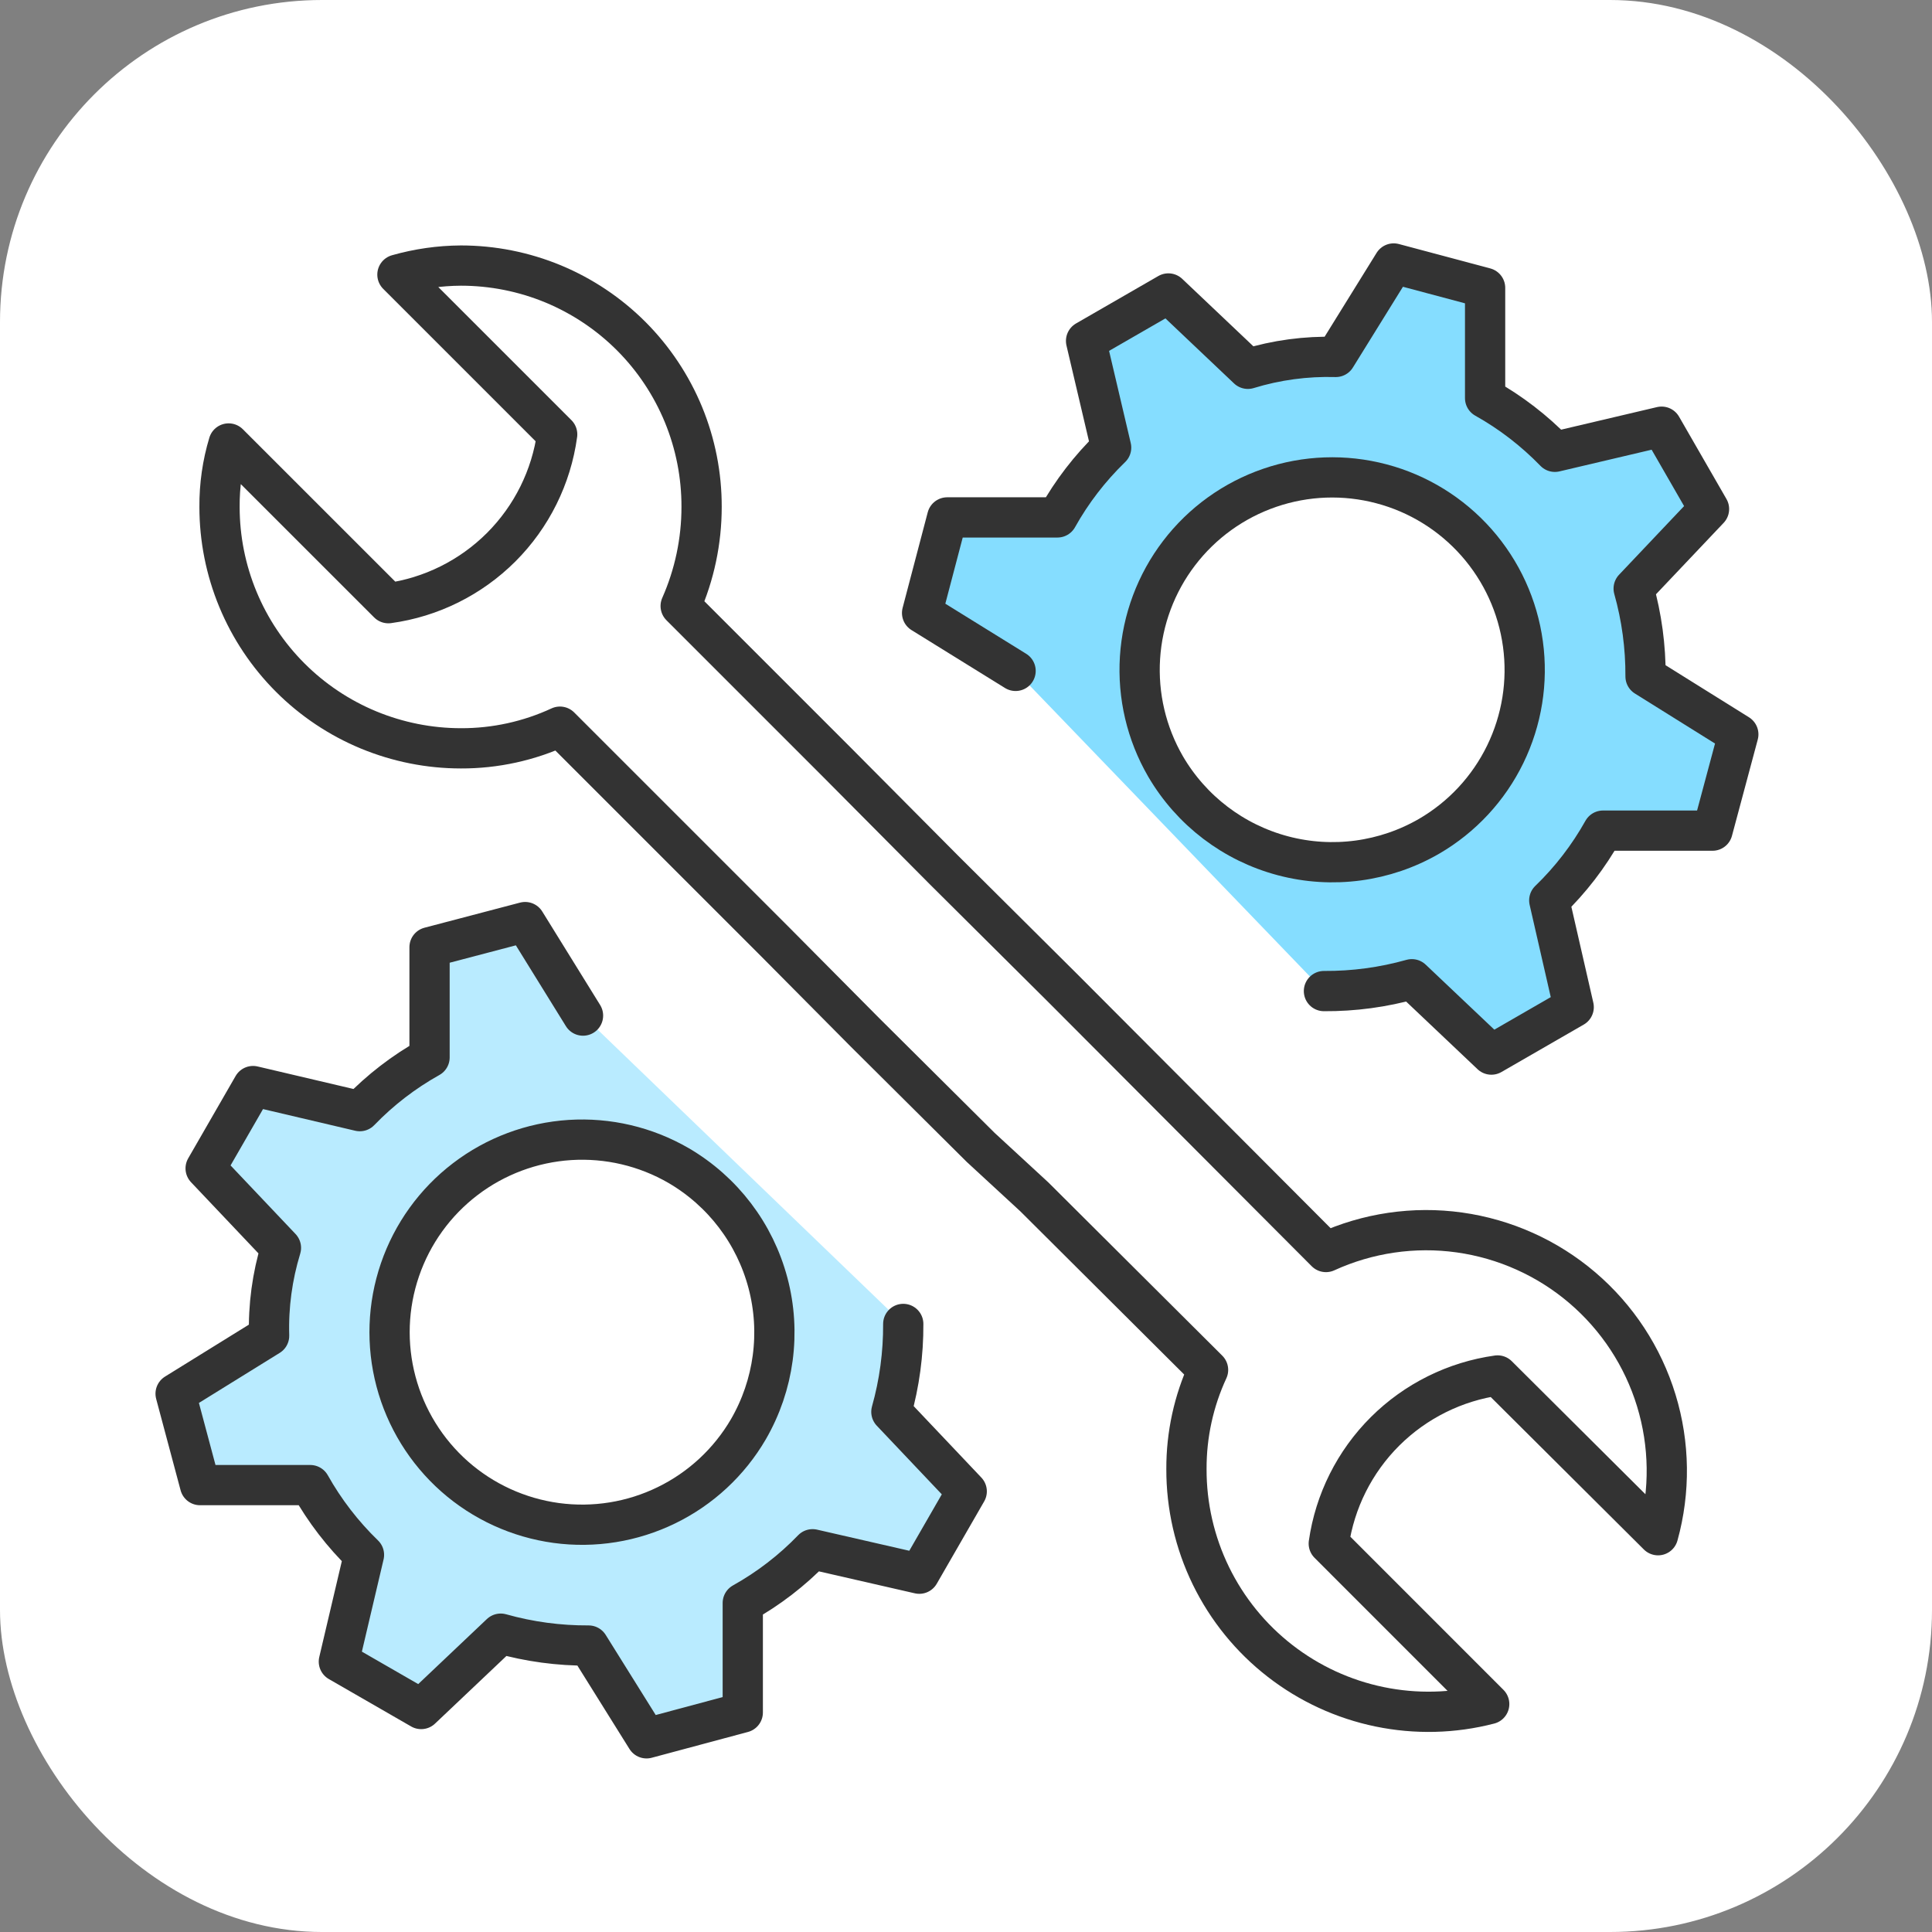
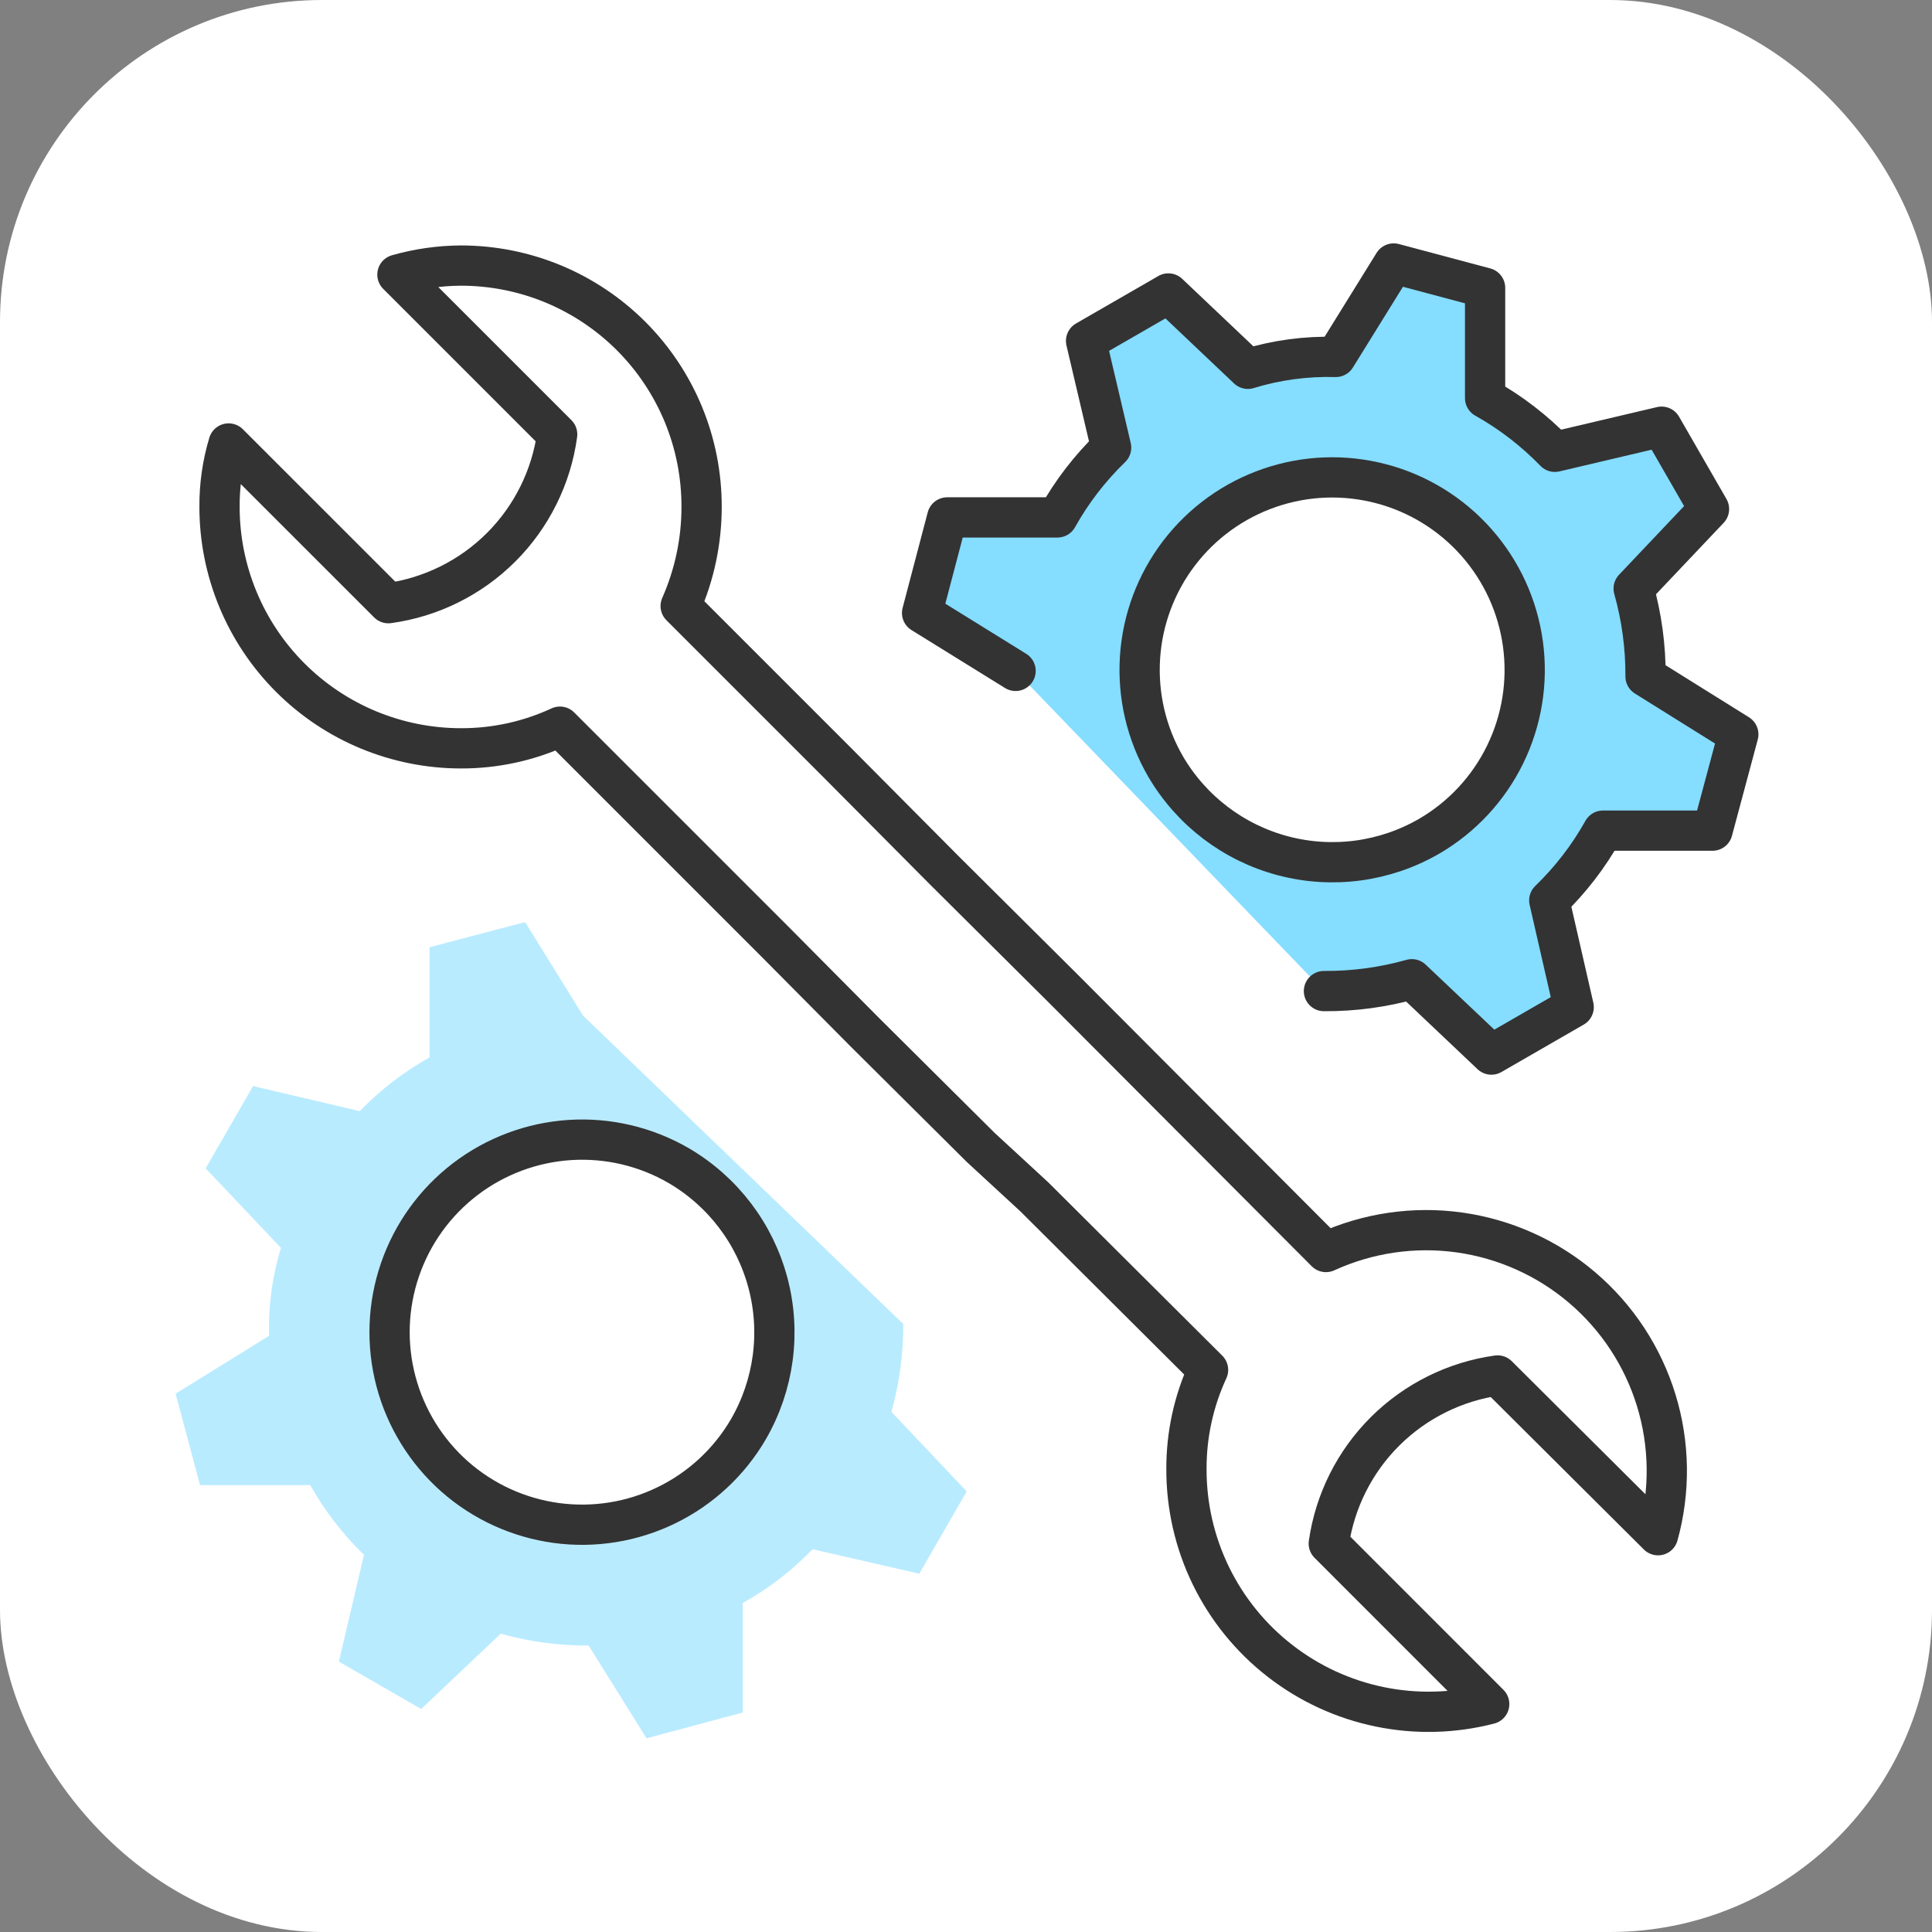
<svg xmlns="http://www.w3.org/2000/svg" width="48" height="48" viewBox="0 0 48 48" fill="none">
  <rect x="0" y="0" width="48" height="48" fill="#808080" stroke="none" />
  <rect width="48" height="48" rx="8" fill="white" />
  <path d="M25.369 28.471L25.699 29.719L24.416 28.436L25.369 28.471Z" fill="#B9EBFF" />
  <path d="M20.811 18.834L19.893 18.557V17.916L20.811 18.834Z" fill="#B9EBFF" />
  <path d="M14.485 25.232L13.047 22.909L10.672 23.533V26.272C10.032 26.629 9.448 27.079 8.939 27.606L6.287 26.983L5.109 29.028L6.98 31.003C6.764 31.71 6.664 32.448 6.686 33.187L4.363 34.626L4.97 36.897H7.708C8.067 37.536 8.516 38.12 9.043 38.63L8.419 41.282L10.464 42.46L12.44 40.588C13.151 40.788 13.886 40.887 14.624 40.883L16.063 43.188L18.454 42.547V39.826C19.095 39.468 19.679 39.019 20.188 38.491L22.84 39.098L24.018 37.053L22.146 35.077C22.346 34.366 22.445 33.631 22.441 32.893" fill="#B9EBFF" />
-   <path d="M14.485 25.232L13.047 22.909L10.672 23.533V26.272C10.032 26.629 9.448 27.079 8.939 27.606L6.287 26.983L5.109 29.028L6.98 31.003C6.764 31.71 6.664 32.448 6.686 33.187L4.363 34.626L4.97 36.897H7.708C8.067 37.536 8.516 38.12 9.043 38.63L8.419 41.282L10.464 42.46L12.44 40.588C13.151 40.788 13.886 40.887 14.624 40.883L16.063 43.188L18.454 42.547V39.826C19.095 39.468 19.679 39.019 20.188 38.491L22.84 39.098L24.018 37.053L22.146 35.077C22.346 34.366 22.445 33.631 22.441 32.893" stroke="#333333" stroke-linecap="round" stroke-linejoin="round" />
  <path d="M16.86 28.958C16.042 28.484 15.102 28.263 14.158 28.323C13.215 28.384 12.31 28.722 11.559 29.296C10.808 29.869 10.243 30.653 9.937 31.547C9.63 32.442 9.596 33.407 9.838 34.321C10.08 35.235 10.587 36.057 11.295 36.683C12.004 37.309 12.882 37.71 13.819 37.838C14.756 37.965 15.709 37.812 16.559 37.397C17.409 36.983 18.117 36.326 18.593 35.51C19.23 34.41 19.405 33.104 19.08 31.876C18.755 30.648 17.957 29.599 16.86 28.958Z" fill="white" stroke="#333333" stroke-linecap="round" stroke-linejoin="round" />
  <path d="M25.232 16.668L22.909 15.229L23.533 12.855L26.272 12.855C26.629 12.215 27.079 11.631 27.606 11.121L26.983 8.47L29.028 7.291L31.003 9.163C31.71 8.946 32.448 8.847 33.187 8.868L34.626 6.546L36.897 7.152L36.897 9.891C37.536 10.249 38.12 10.699 38.63 11.225L41.282 10.601L42.46 12.647L40.588 14.623C40.788 15.333 40.887 16.068 40.883 16.806L43.188 18.245L42.547 20.637L39.826 20.637C39.468 21.277 39.019 21.861 38.491 22.37L39.098 25.022L37.053 26.201L35.077 24.329C34.366 24.529 33.631 24.628 32.893 24.623" fill="#85DDFF" />
  <path d="M25.232 16.668L22.909 15.229L23.533 12.855L26.272 12.855C26.629 12.215 27.079 11.631 27.606 11.121L26.983 8.47L29.028 7.291L31.003 9.163C31.71 8.946 32.448 8.847 33.187 8.868L34.626 6.546L36.897 7.152L36.897 9.891C37.536 10.249 38.12 10.699 38.63 11.225L41.282 10.601L42.46 12.647L40.588 14.623C40.788 15.333 40.887 16.068 40.883 16.806L43.188 18.245L42.547 20.637L39.826 20.637C39.468 21.277 39.019 21.861 38.491 22.37L39.098 25.022L37.053 26.201L35.077 24.329C34.366 24.529 33.631 24.628 32.893 24.623" stroke="#333333" stroke-linecap="round" stroke-linejoin="round" />
  <path d="M28.958 19.042C28.484 18.224 28.263 17.284 28.323 16.34C28.383 15.397 28.721 14.492 29.295 13.741C29.869 12.989 30.653 12.425 31.547 12.119C32.442 11.812 33.407 11.778 34.321 12.02C35.235 12.261 36.056 12.769 36.682 13.477C37.308 14.186 37.71 15.064 37.837 16.001C37.965 16.938 37.811 17.891 37.397 18.741C36.983 19.591 36.326 20.299 35.509 20.775C34.41 21.412 33.103 21.587 31.875 21.262C30.648 20.937 29.599 20.139 28.958 19.042Z" fill="white" stroke="#333333" stroke-linecap="round" stroke-linejoin="round" />
  <path d="M25.698 29.736L30.014 34.035C29.657 34.806 29.474 35.646 29.477 36.496C29.474 37.416 29.682 38.324 30.085 39.151C30.489 39.978 31.076 40.701 31.803 41.265C32.529 41.829 33.375 42.219 34.276 42.405C35.177 42.591 36.109 42.568 36.999 42.337L33.013 38.35C33.164 37.294 33.655 36.315 34.412 35.561C35.169 34.808 36.15 34.321 37.207 34.173L41.194 38.142C41.498 37.045 41.483 35.883 41.15 34.794C40.817 33.704 40.179 32.733 39.312 31.993C38.446 31.254 37.386 30.778 36.257 30.62C35.129 30.463 33.979 30.632 32.943 31.106L26.392 24.537L23.463 21.625L20.759 18.904L19.84 17.985L16.911 15.056C17.254 14.281 17.431 13.442 17.431 12.595C17.433 11.808 17.28 11.029 16.981 10.301C16.681 9.574 16.241 8.912 15.686 8.355C15.13 7.798 14.47 7.356 13.744 7.054C13.017 6.753 12.238 6.598 11.451 6.598C10.918 6.601 10.387 6.677 9.874 6.823L13.843 10.792C13.698 11.853 13.209 12.838 12.452 13.595C11.694 14.352 10.71 14.841 9.649 14.986L5.68 11.018C5.526 11.529 5.45 12.06 5.454 12.595C5.454 13.382 5.609 14.162 5.911 14.89C6.212 15.617 6.654 16.278 7.211 16.835C7.768 17.392 8.429 17.834 9.156 18.135C9.884 18.436 10.664 18.592 11.451 18.592C12.301 18.595 13.141 18.411 13.912 18.054L19.268 23.41L21.487 25.646L24.364 28.506L25.698 29.736Z" fill="white" stroke="#333333" stroke-linecap="round" stroke-linejoin="round" />
</svg>